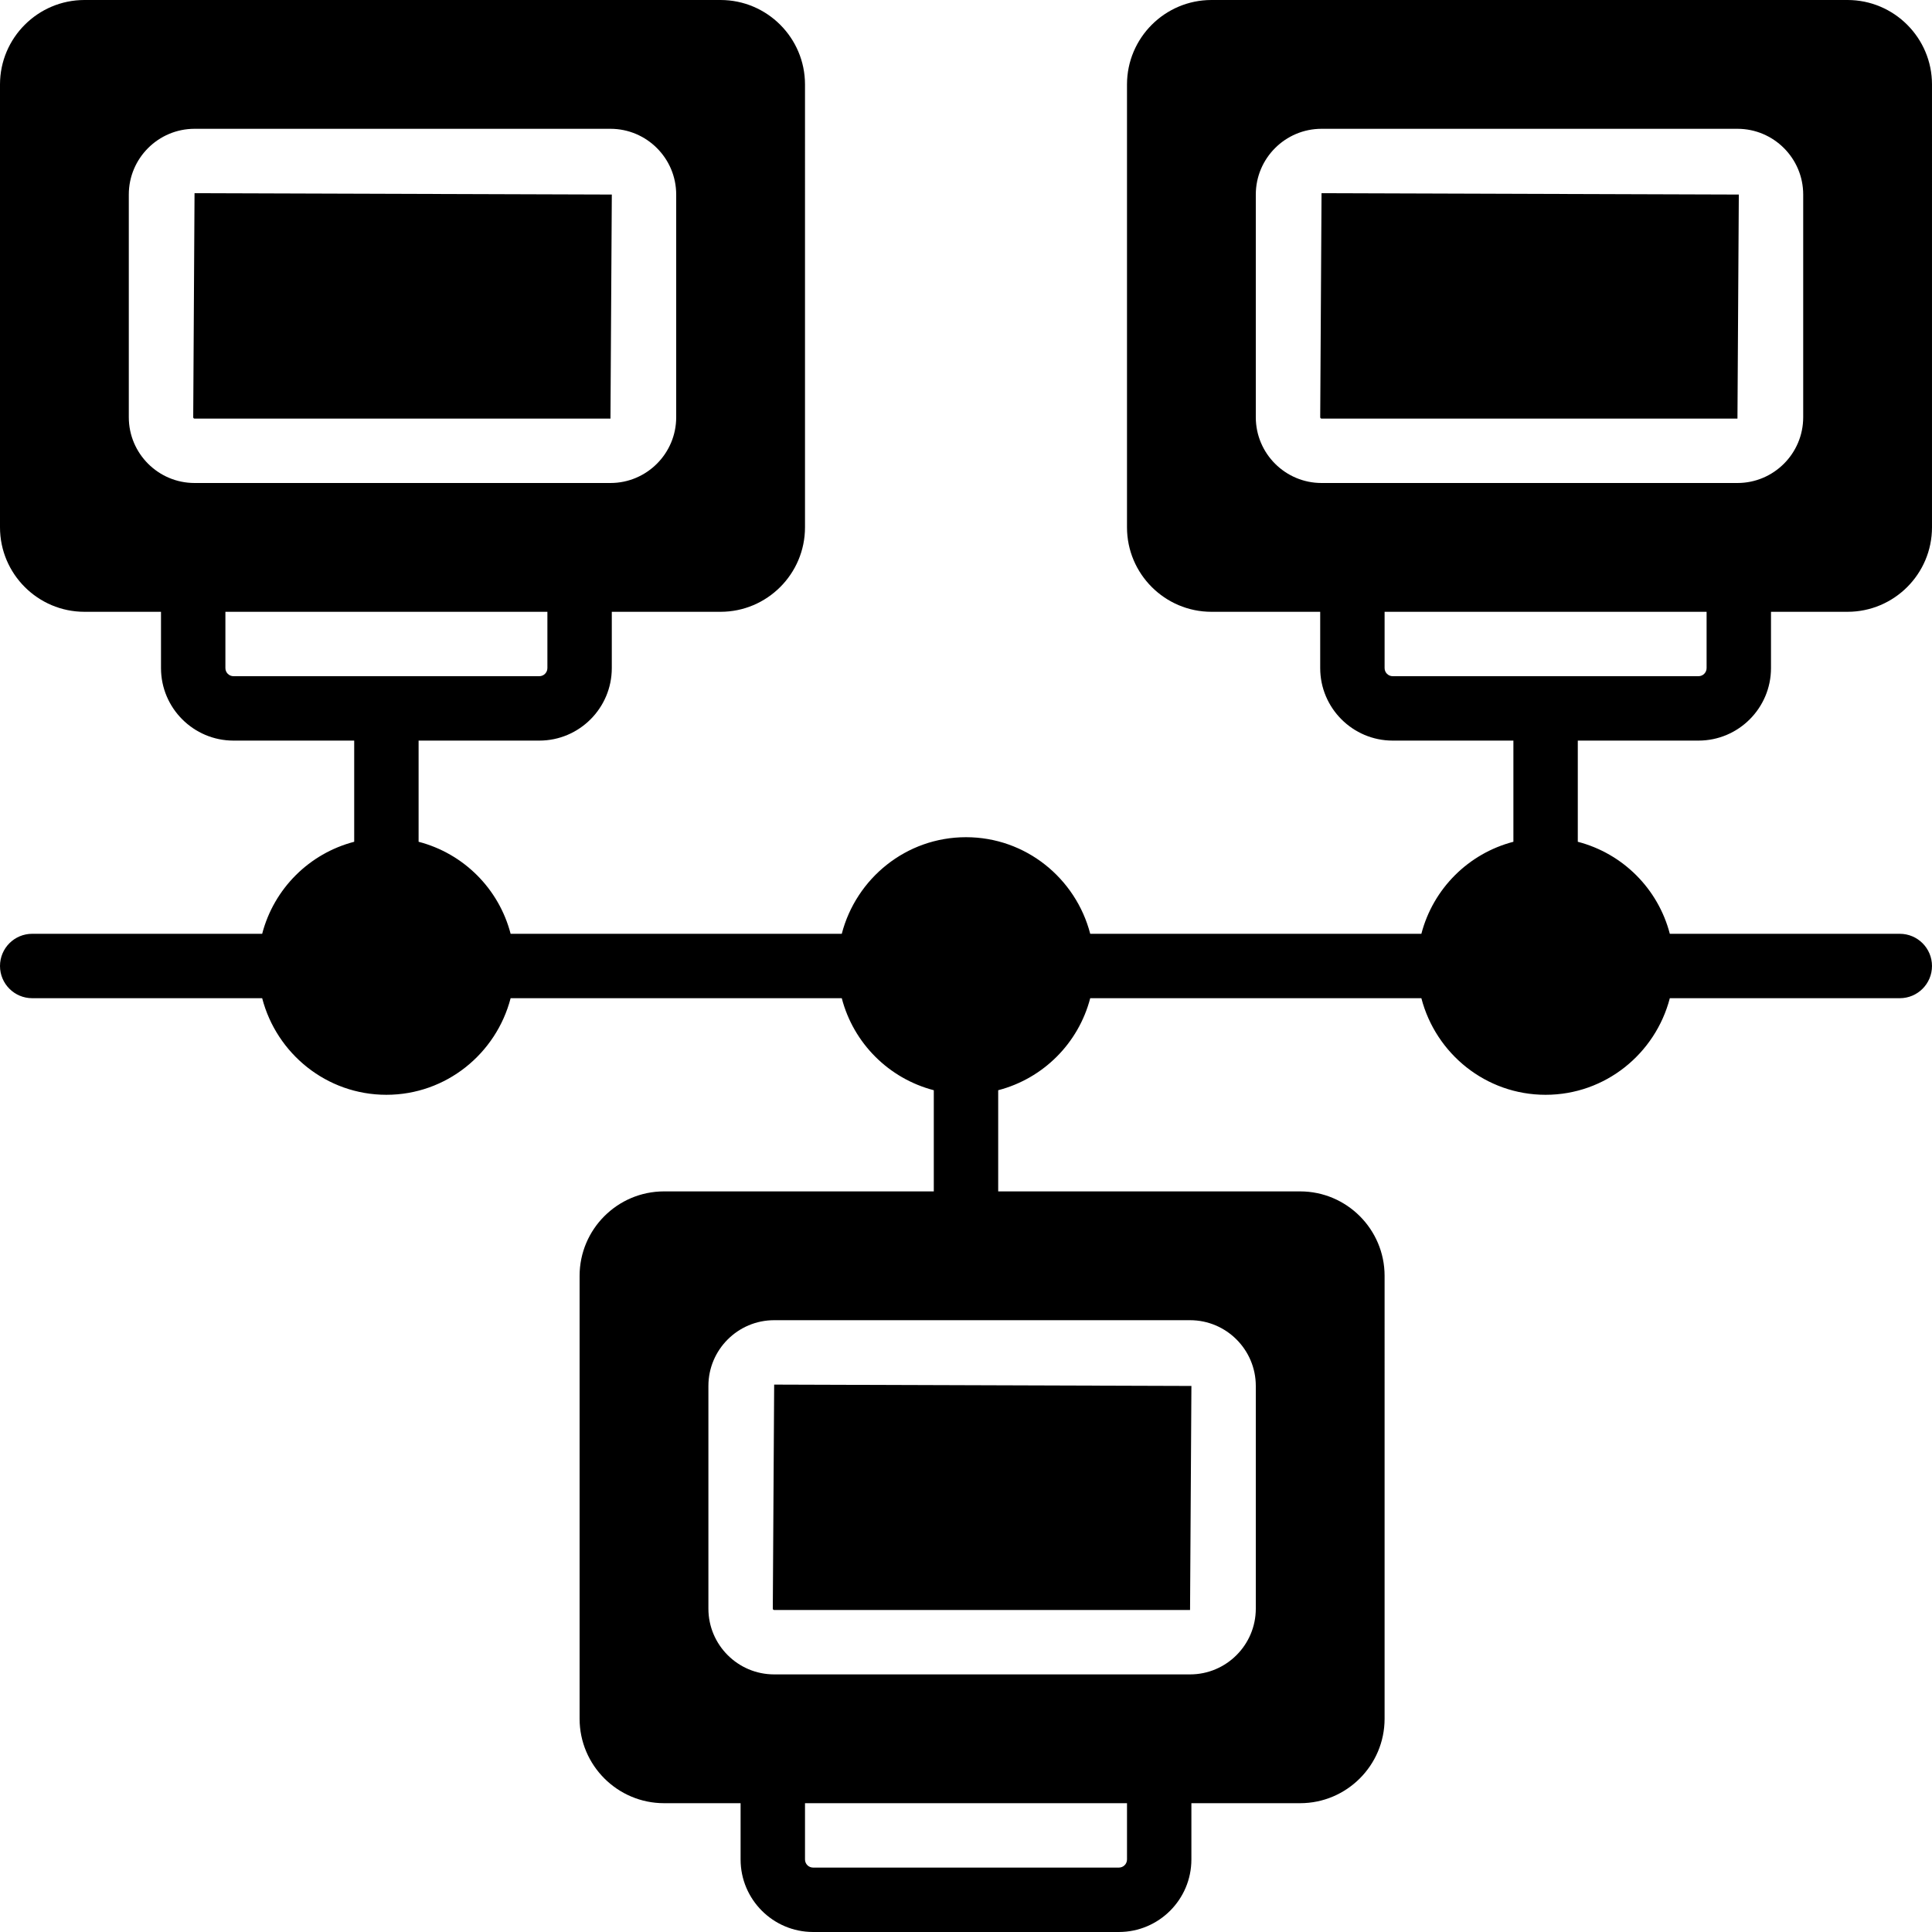
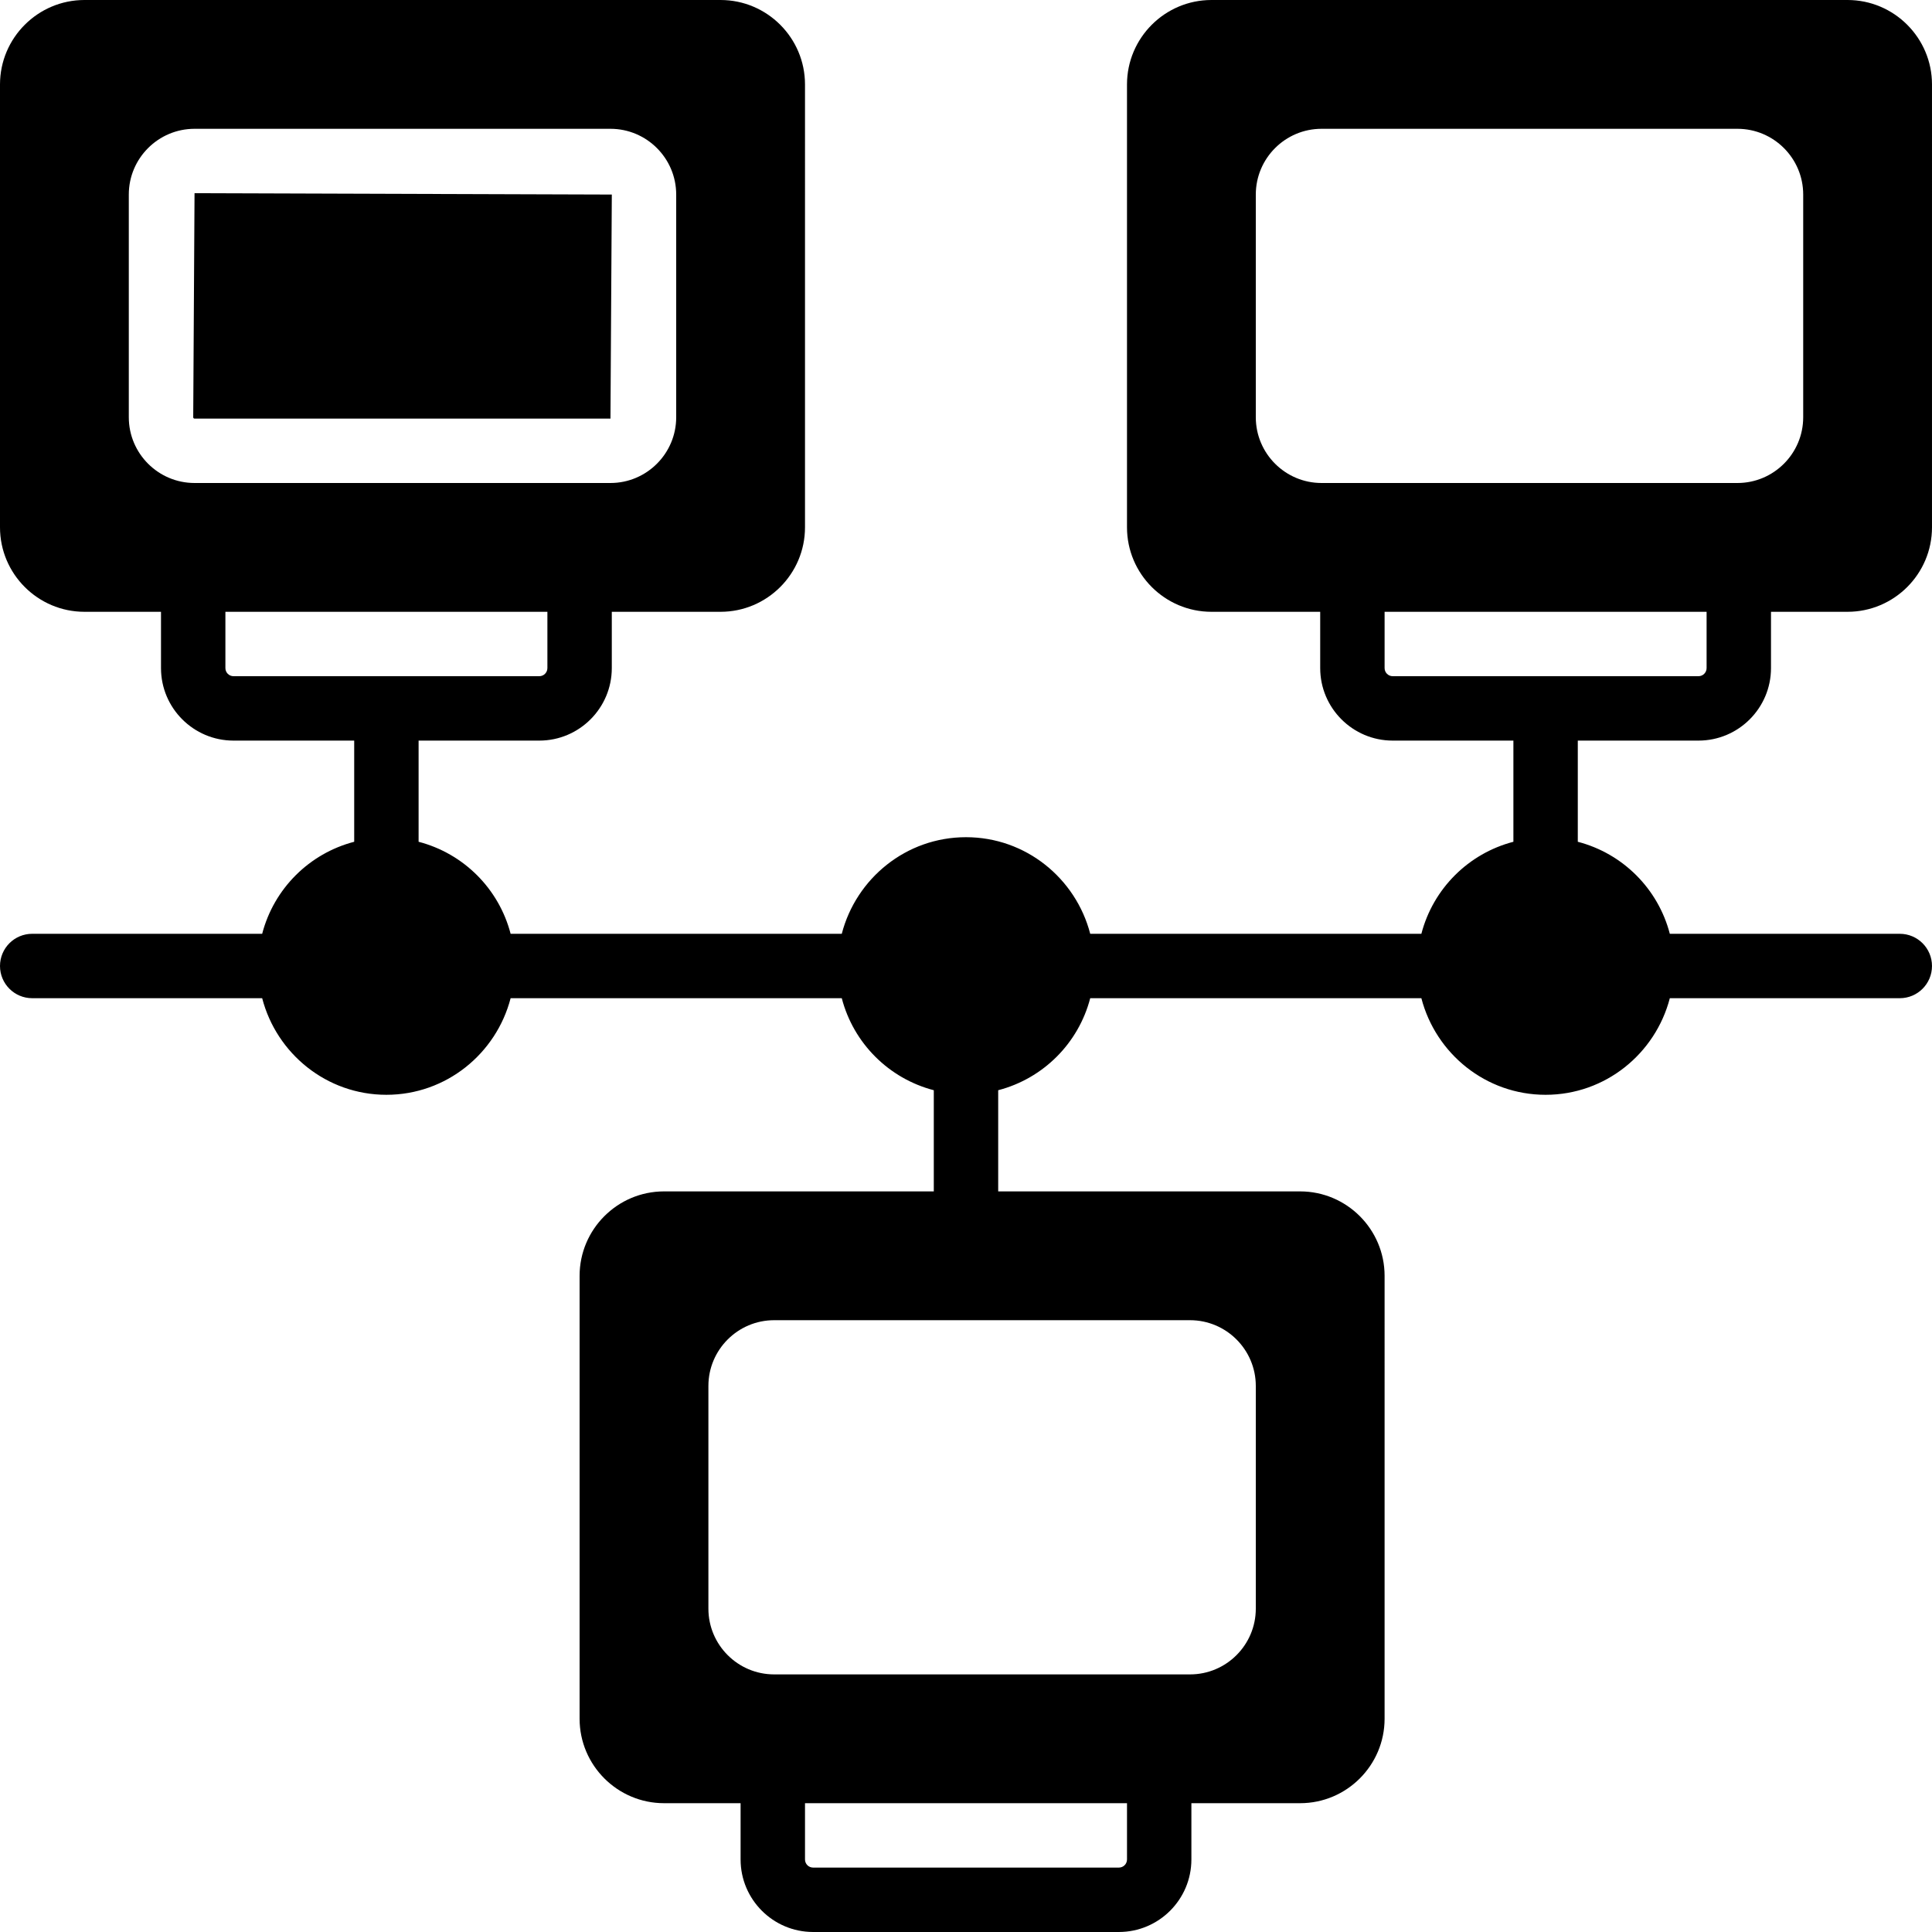
<svg xmlns="http://www.w3.org/2000/svg" fill="#000000" height="800px" width="800px" version="1.1" id="Layer_1" viewBox="0 0 503.607 503.607" xml:space="preserve">
  <g>
    <g>
      <g>
-         <path d="M453.25,50.713l-108.771-0.352l-0.344,58.402c0,0.193,0.151,0.353,0.344,0.353h108.418L453.25,50.713z" />
        <path d="M159.48,50.713L50.709,50.361l-0.344,58.402c0,0.193,0.151,0.353,0.344,0.353h108.418L159.48,50.713z" />
-         <path d="M201.443,419.32c0,0.193,0.159,0.353,0.353,0.353h108.41l0.353-58.402l-108.762-0.353L201.443,419.32z" />
        <path d="M442.737,193.049c10.425,0,18.902-8.477,18.902-18.902v-14.672h19.951c12.137,0,22.016-9.879,22.016-22.016V22.016     C503.607,9.879,493.727,0,481.591,0H315.786c-12.137,0-22.016,9.879-22.016,22.016v115.443c0,12.137,9.879,22.016,22.016,22.016     h28.345v14.672c0,10.425,8.477,18.902,18.902,18.902h31.459v26.372c-11.742,3.055-20.933,12.246-23.989,23.988h-86.318     c-3.752-14.445-16.787-25.18-32.382-25.18s-28.63,10.735-32.382,25.18h-86.318c-3.055-11.742-12.246-20.933-23.988-23.988     v-26.372h31.459c10.425,0,18.902-8.477,18.902-18.902v-14.672h28.345c12.137,0,22.016-9.879,22.016-22.016V22.016     C209.836,9.879,199.957,0,187.82,0H22.016C9.879,0,0,9.879,0,22.016v115.443c0,12.137,9.879,22.016,22.016,22.016h19.951v14.672     c0,10.425,8.477,18.902,18.902,18.902h31.459v26.372c-11.742,3.055-20.933,12.246-23.988,23.988H8.393     C3.76,243.41,0,247.162,0,251.803c0,4.642,3.76,8.393,8.393,8.393h59.946c3.752,14.437,16.787,25.18,32.382,25.18     s28.63-10.744,32.382-25.18h86.318c3.055,11.742,12.246,20.933,23.988,23.988v26.372h-70.312     c-12.137,0-22.016,9.879-22.016,22.016v115.443c0,12.137,9.879,22.016,22.016,22.016h19.951v14.672     c0,10.425,8.477,18.902,18.902,18.902h79.704c10.425,0,18.902-8.477,18.902-18.902v-14.672h28.345     c12.137,0,22.016-9.879,22.016-22.016V332.573c0-12.137-9.879-22.016-22.016-22.016h-78.705v-26.372     c11.742-3.055,20.933-12.246,23.988-23.988h86.318c3.752,14.437,16.787,25.18,32.382,25.18s28.63-10.744,32.382-25.18h59.946     c4.633,0,8.393-3.752,8.393-8.393c0-4.642-3.76-8.393-8.393-8.393h-59.946c-3.055-11.742-12.246-20.933-23.988-23.988v-26.372     H442.737z M33.574,108.762V50.713c0-9.451,7.688-17.139,17.139-17.139h108.41c9.451,0,17.139,7.688,17.139,17.139v58.049     c0,9.451-7.688,17.139-17.139,17.139H50.713C41.262,125.902,33.574,118.213,33.574,108.762z M60.869,176.262     c-1.167,0-2.115-0.948-2.115-2.115v-14.672h83.934v14.672c0,1.167-0.948,2.115-2.115,2.115H60.869z M293.771,484.704     c0,1.167-0.948,2.115-2.115,2.115h-79.704c-1.167,0-2.115-0.948-2.115-2.115v-14.672h83.934V484.704z M310.205,344.131     c9.451,0,17.139,7.688,17.139,17.139v58.049c0,9.451-7.688,17.139-17.139,17.139h-108.41c-9.451,0-17.139-7.688-17.139-17.139     v-58.049c0-9.451,7.688-17.139,17.139-17.139H310.205z M344.484,125.902c-9.451,0-17.139-7.688-17.139-17.139V50.713     c0-9.451,7.688-17.139,17.139-17.139h108.41c9.451,0,17.139,7.688,17.139,17.139v58.049c0,9.451-7.688,17.139-17.139,17.139     H344.484z M363.033,176.262c-1.167,0-2.115-0.948-2.115-2.115v-14.672h83.934v14.672c0,1.167-0.948,2.115-2.115,2.115H363.033z" />
      </g>
    </g>
  </g>
</svg>